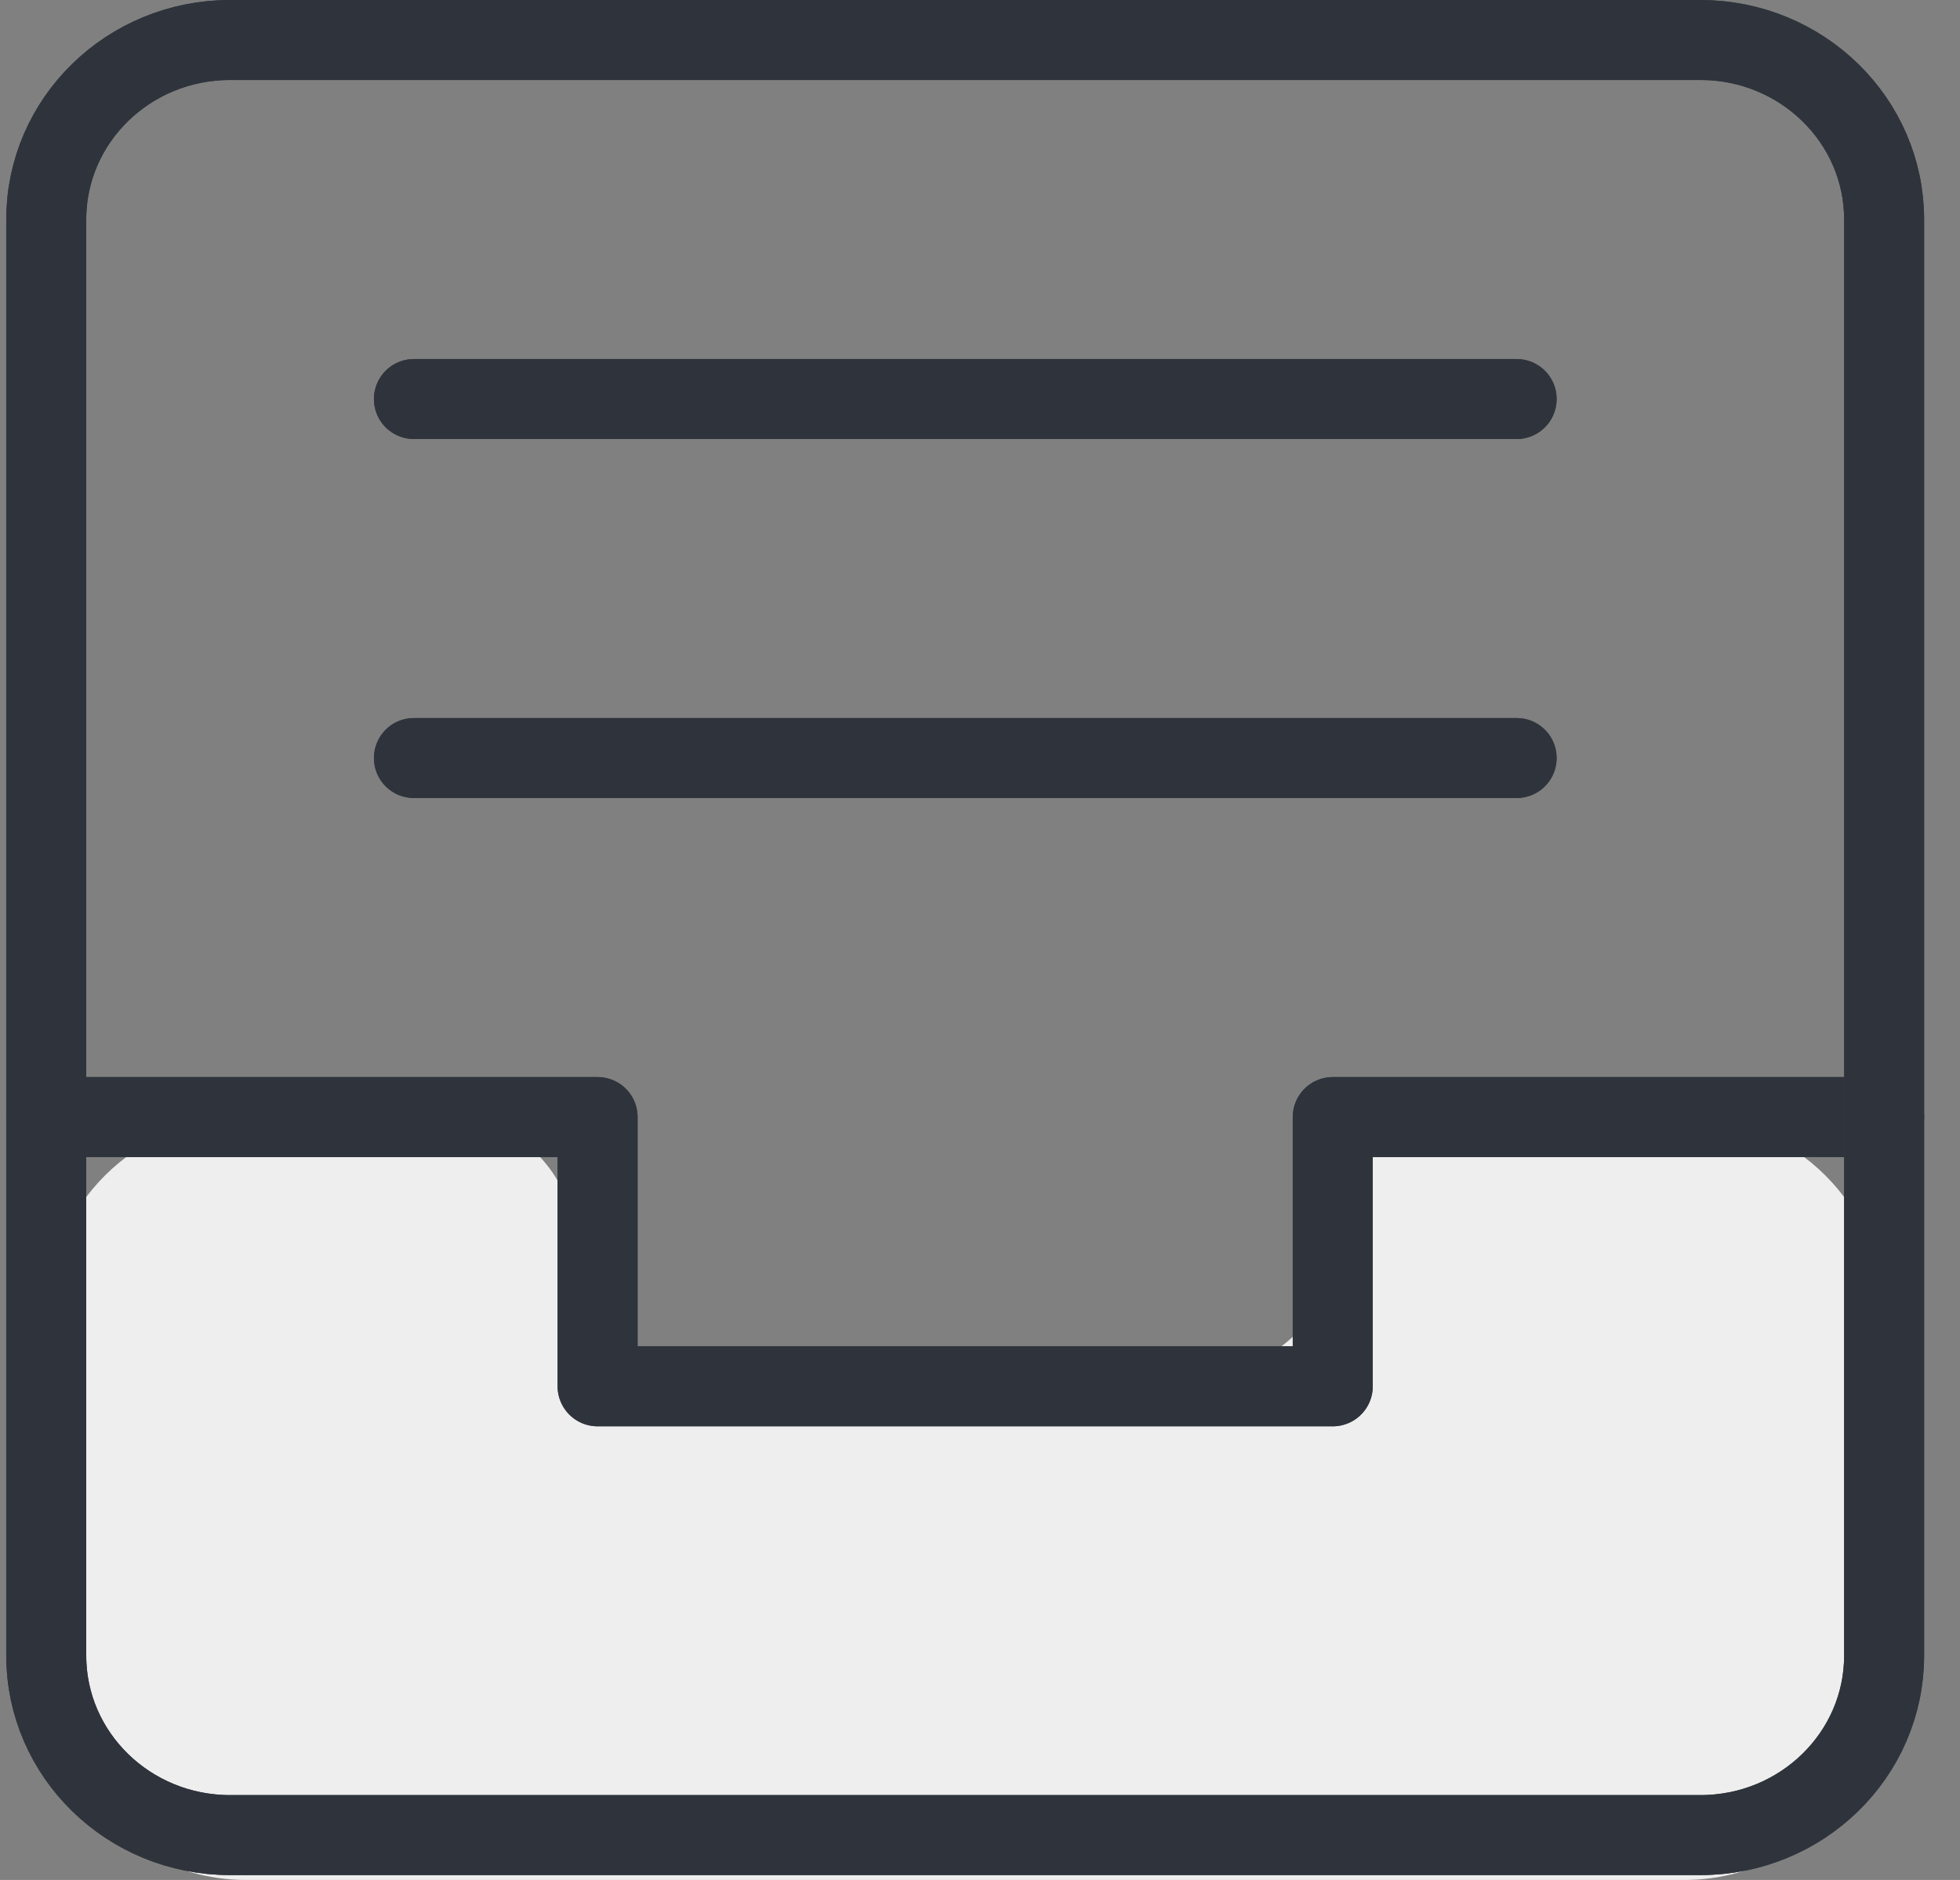
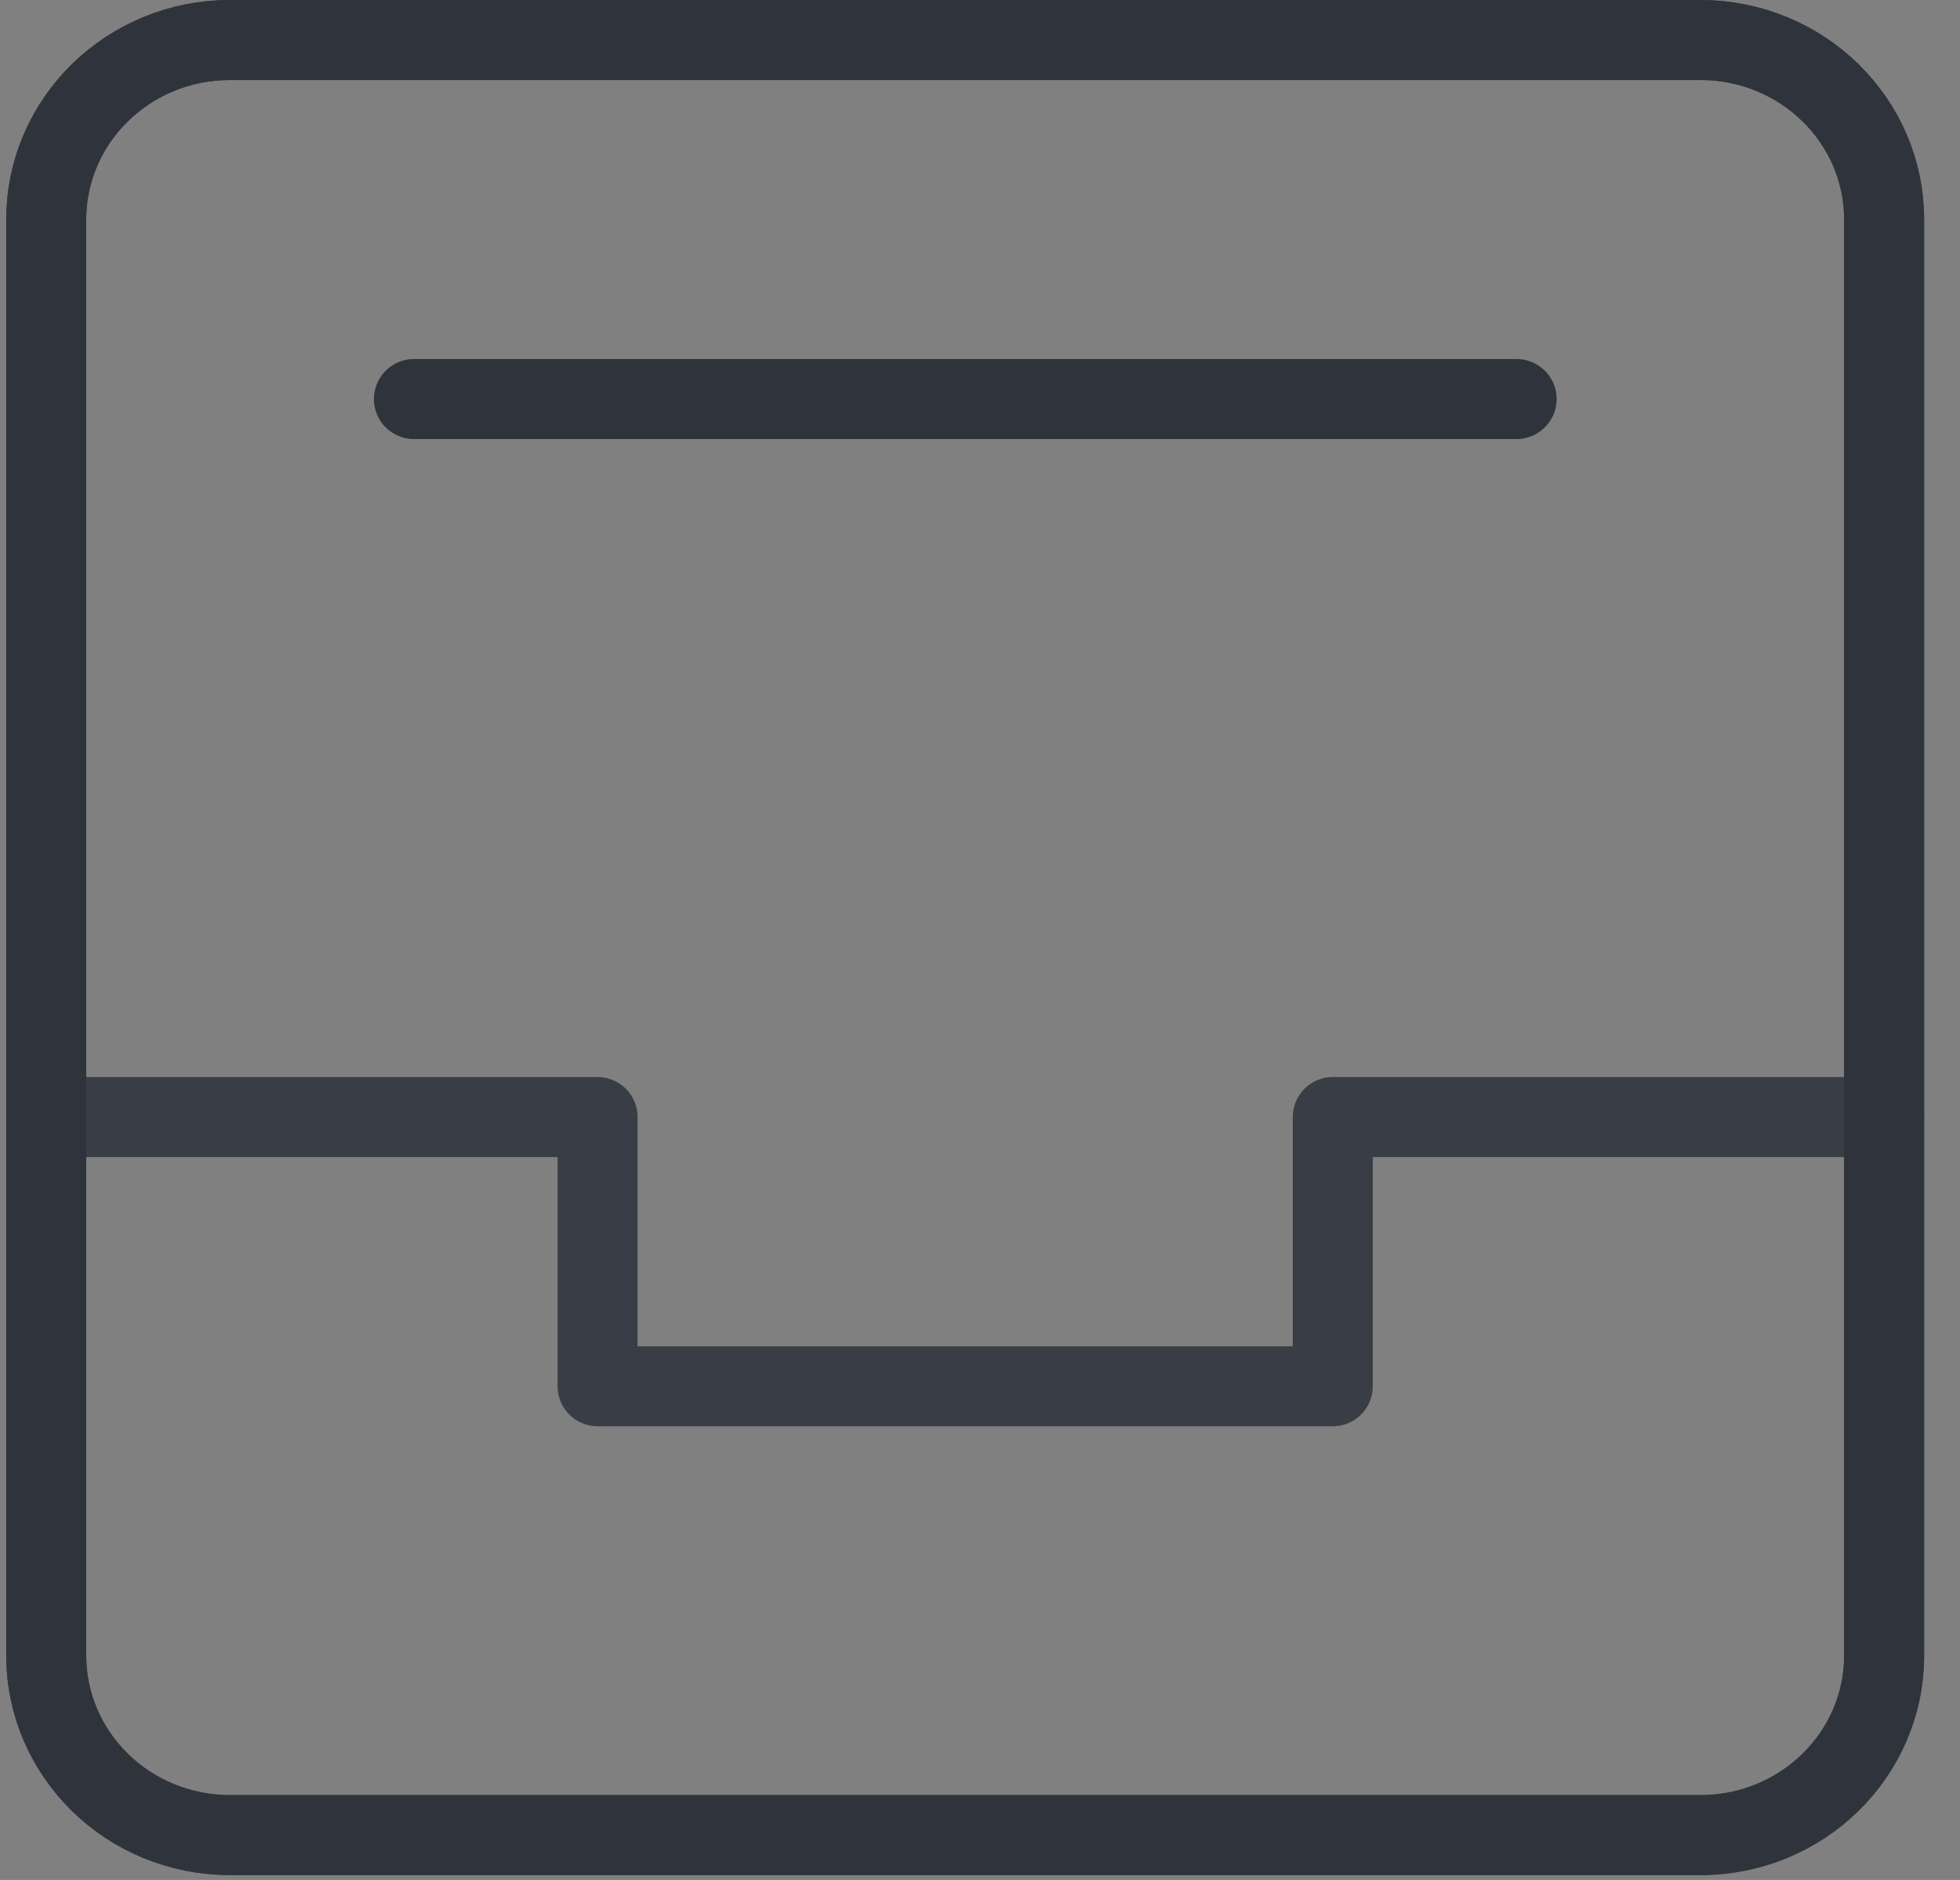
<svg xmlns="http://www.w3.org/2000/svg" width="49" height="47" viewBox="0 0 49 47" fill="none">
  <rect x="0" y="0" width="49" height="47" fill="#808080" stroke="none" />
-   <path d="M11.187 27.927H6.156C3.395 27.927 1.156 30.165 1.156 32.927V42C1.156 44.761 3.395 47 6.156 47H42.103C44.865 47 47.103 44.761 47.103 42V32.927C47.103 30.165 44.865 27.927 42.103 27.927H36.498C34.742 27.927 33.319 29.35 33.319 31.106C33.319 32.861 31.896 34.285 30.14 34.285H17.545C15.789 34.285 14.366 32.861 14.366 31.106C14.366 29.35 12.943 27.927 11.187 27.927Z" fill="#EEEEEE" />
-   <path d="M10.348 9.976H37.916" stroke="#393E46" stroke-width="2" stroke-miterlimit="10" stroke-linecap="round" stroke-linejoin="round" />
  <path d="M10.348 9.976H37.916" stroke="#2F343C" stroke-width="2" stroke-miterlimit="10" stroke-linecap="round" stroke-linejoin="round" />
-   <path d="M10.348 18.951H37.916" stroke="#393E46" stroke-width="2" stroke-miterlimit="10" stroke-linecap="round" stroke-linejoin="round" />
-   <path d="M10.348 18.951H37.916" stroke="#2F343C" stroke-width="2" stroke-miterlimit="10" stroke-linecap="round" stroke-linejoin="round" />
  <path d="M1.156 27.927H14.94V34.658H33.319V27.927H47.103" stroke="#393E46" stroke-width="2" stroke-miterlimit="10" stroke-linecap="round" stroke-linejoin="round" />
-   <path d="M1.156 27.927H14.94V34.658H33.319V27.927H47.103" stroke="#2F343C" stroke-width="2" stroke-miterlimit="10" stroke-linecap="round" stroke-linejoin="round" />
  <path d="M42.509 1H5.751C3.213 1 1.156 3.009 1.156 5.488V41.39C1.156 43.869 3.213 45.878 5.751 45.878H42.509C45.046 45.878 47.103 43.869 47.103 41.39V5.488C47.103 3.009 45.046 1 42.509 1Z" stroke="#393E46" stroke-width="2" stroke-miterlimit="10" stroke-linecap="round" stroke-linejoin="round" />
  <path d="M42.509 1H5.751C3.213 1 1.156 3.009 1.156 5.488V41.39C1.156 43.869 3.213 45.878 5.751 45.878H42.509C45.046 45.878 47.103 43.869 47.103 41.39V5.488C47.103 3.009 45.046 1 42.509 1Z" stroke="#2F343C" stroke-width="2" stroke-miterlimit="10" stroke-linecap="round" stroke-linejoin="round" />
</svg>